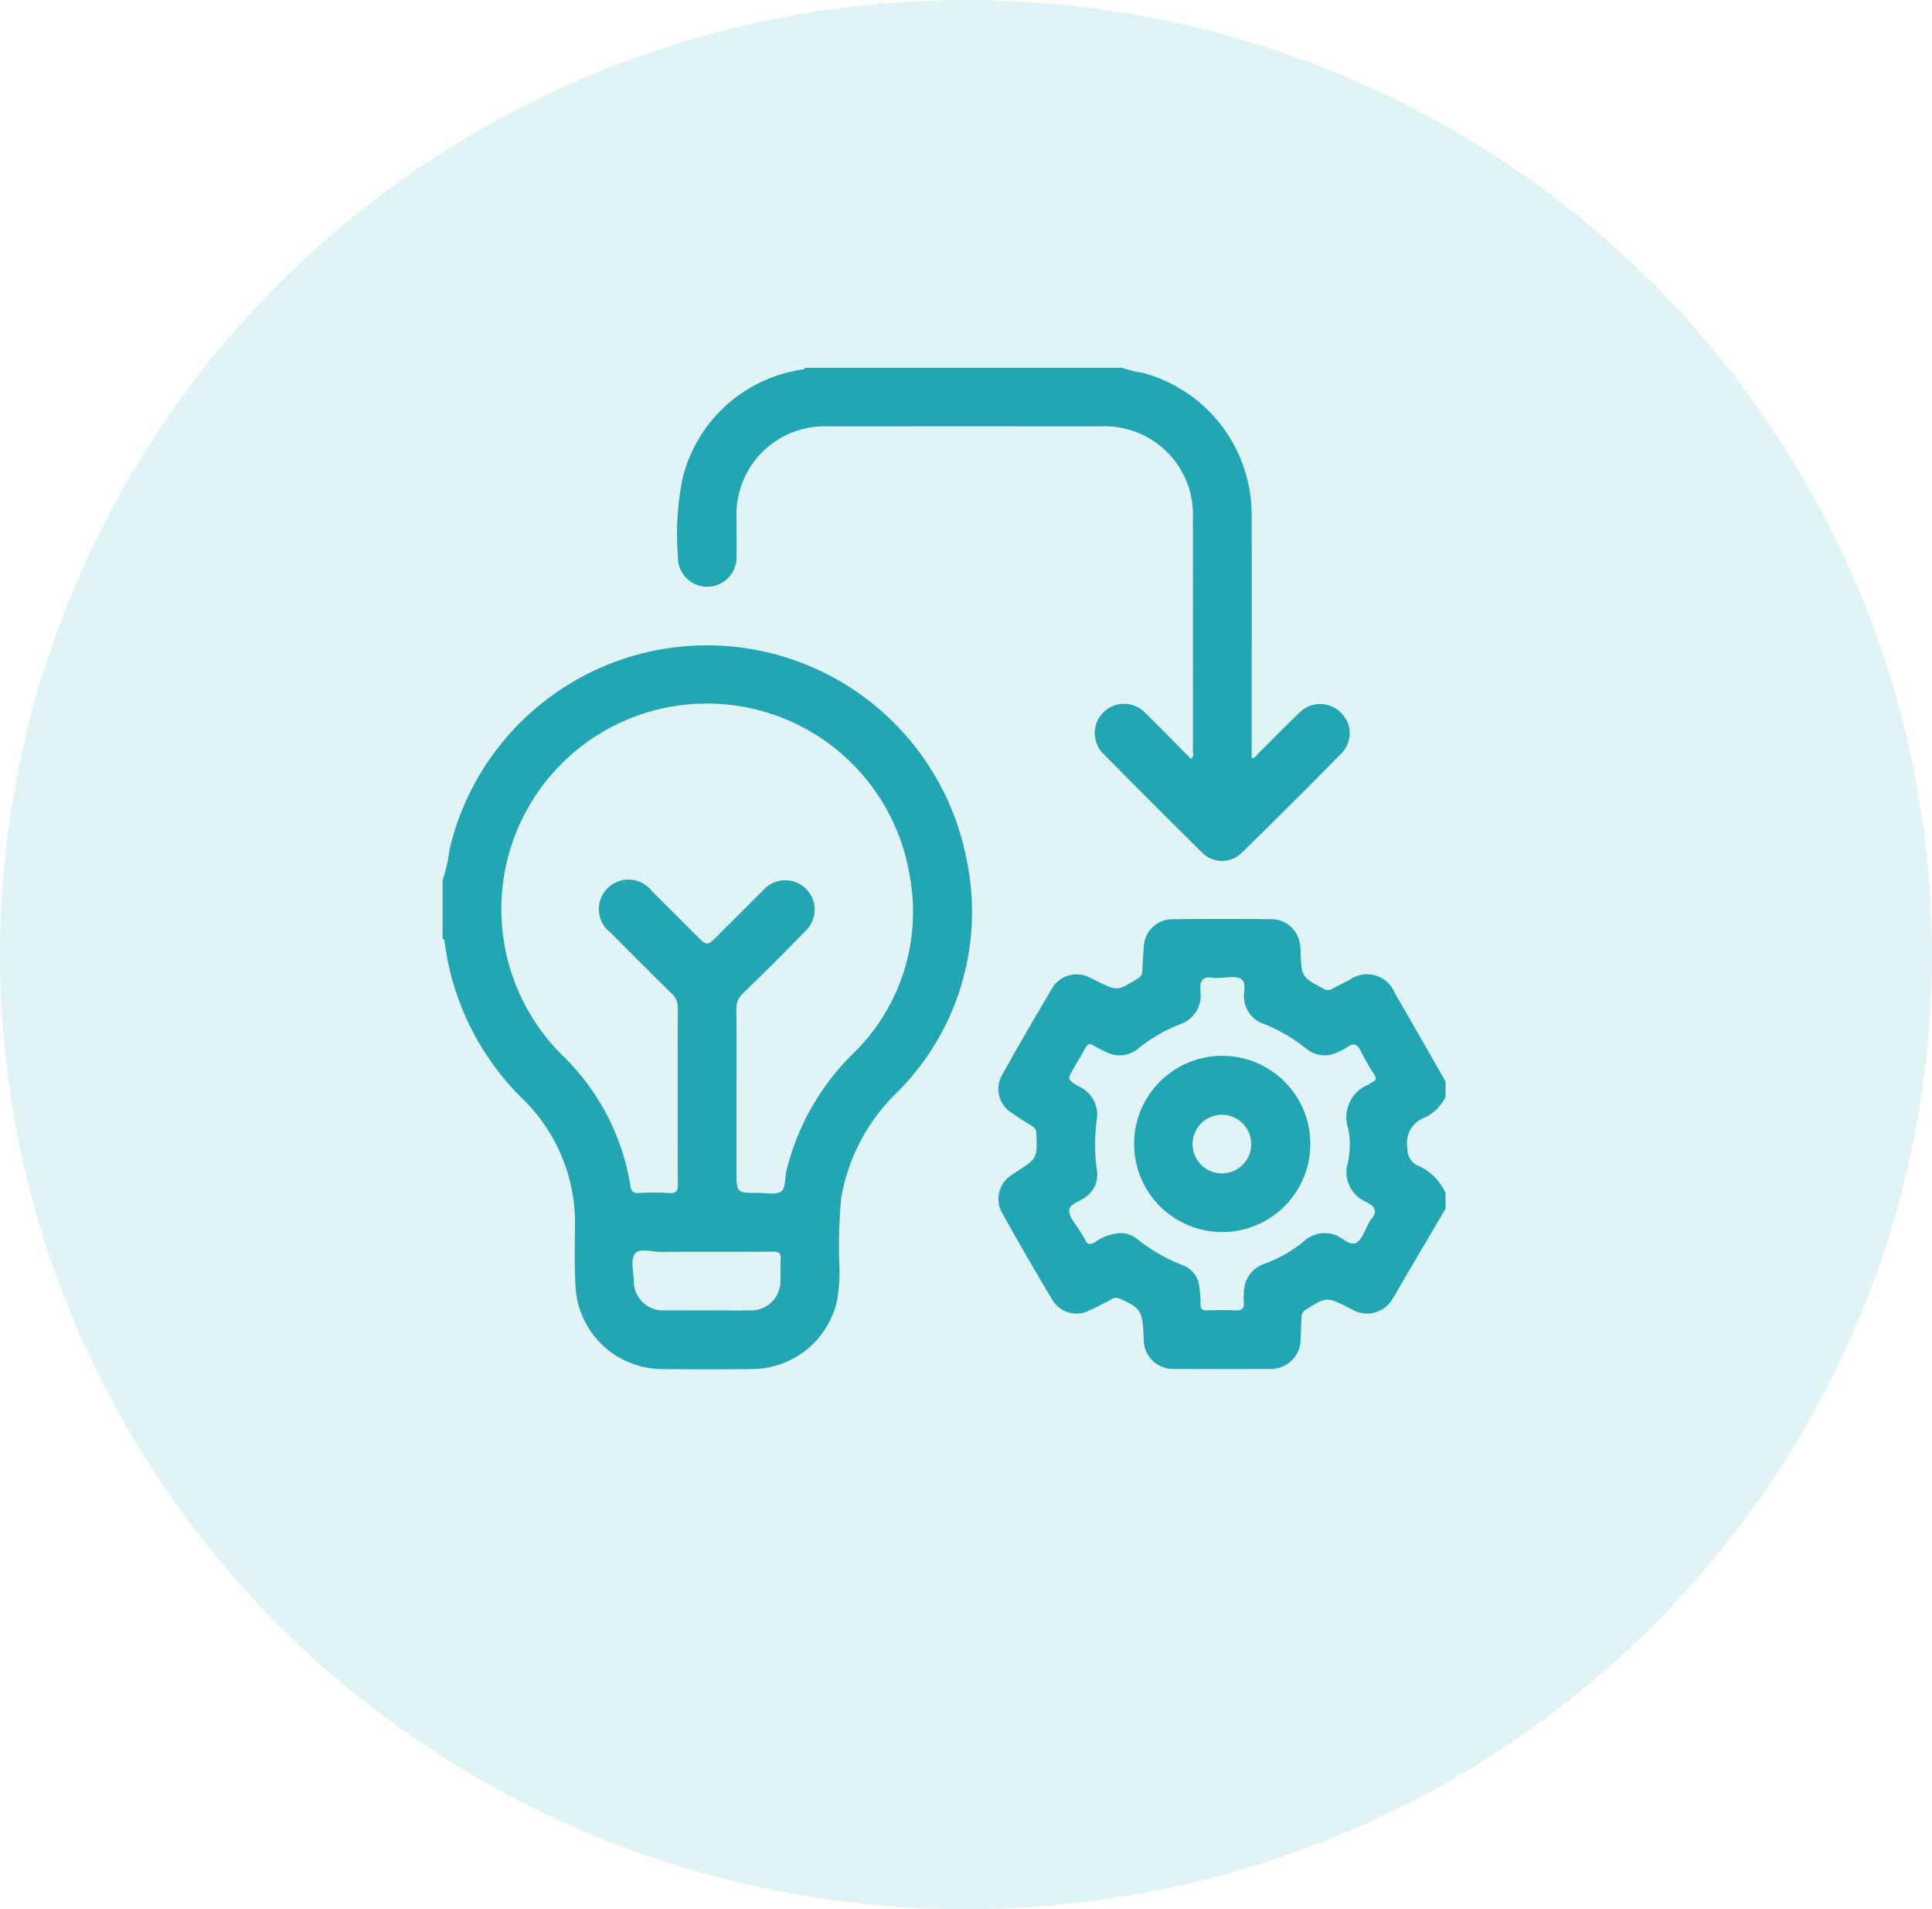
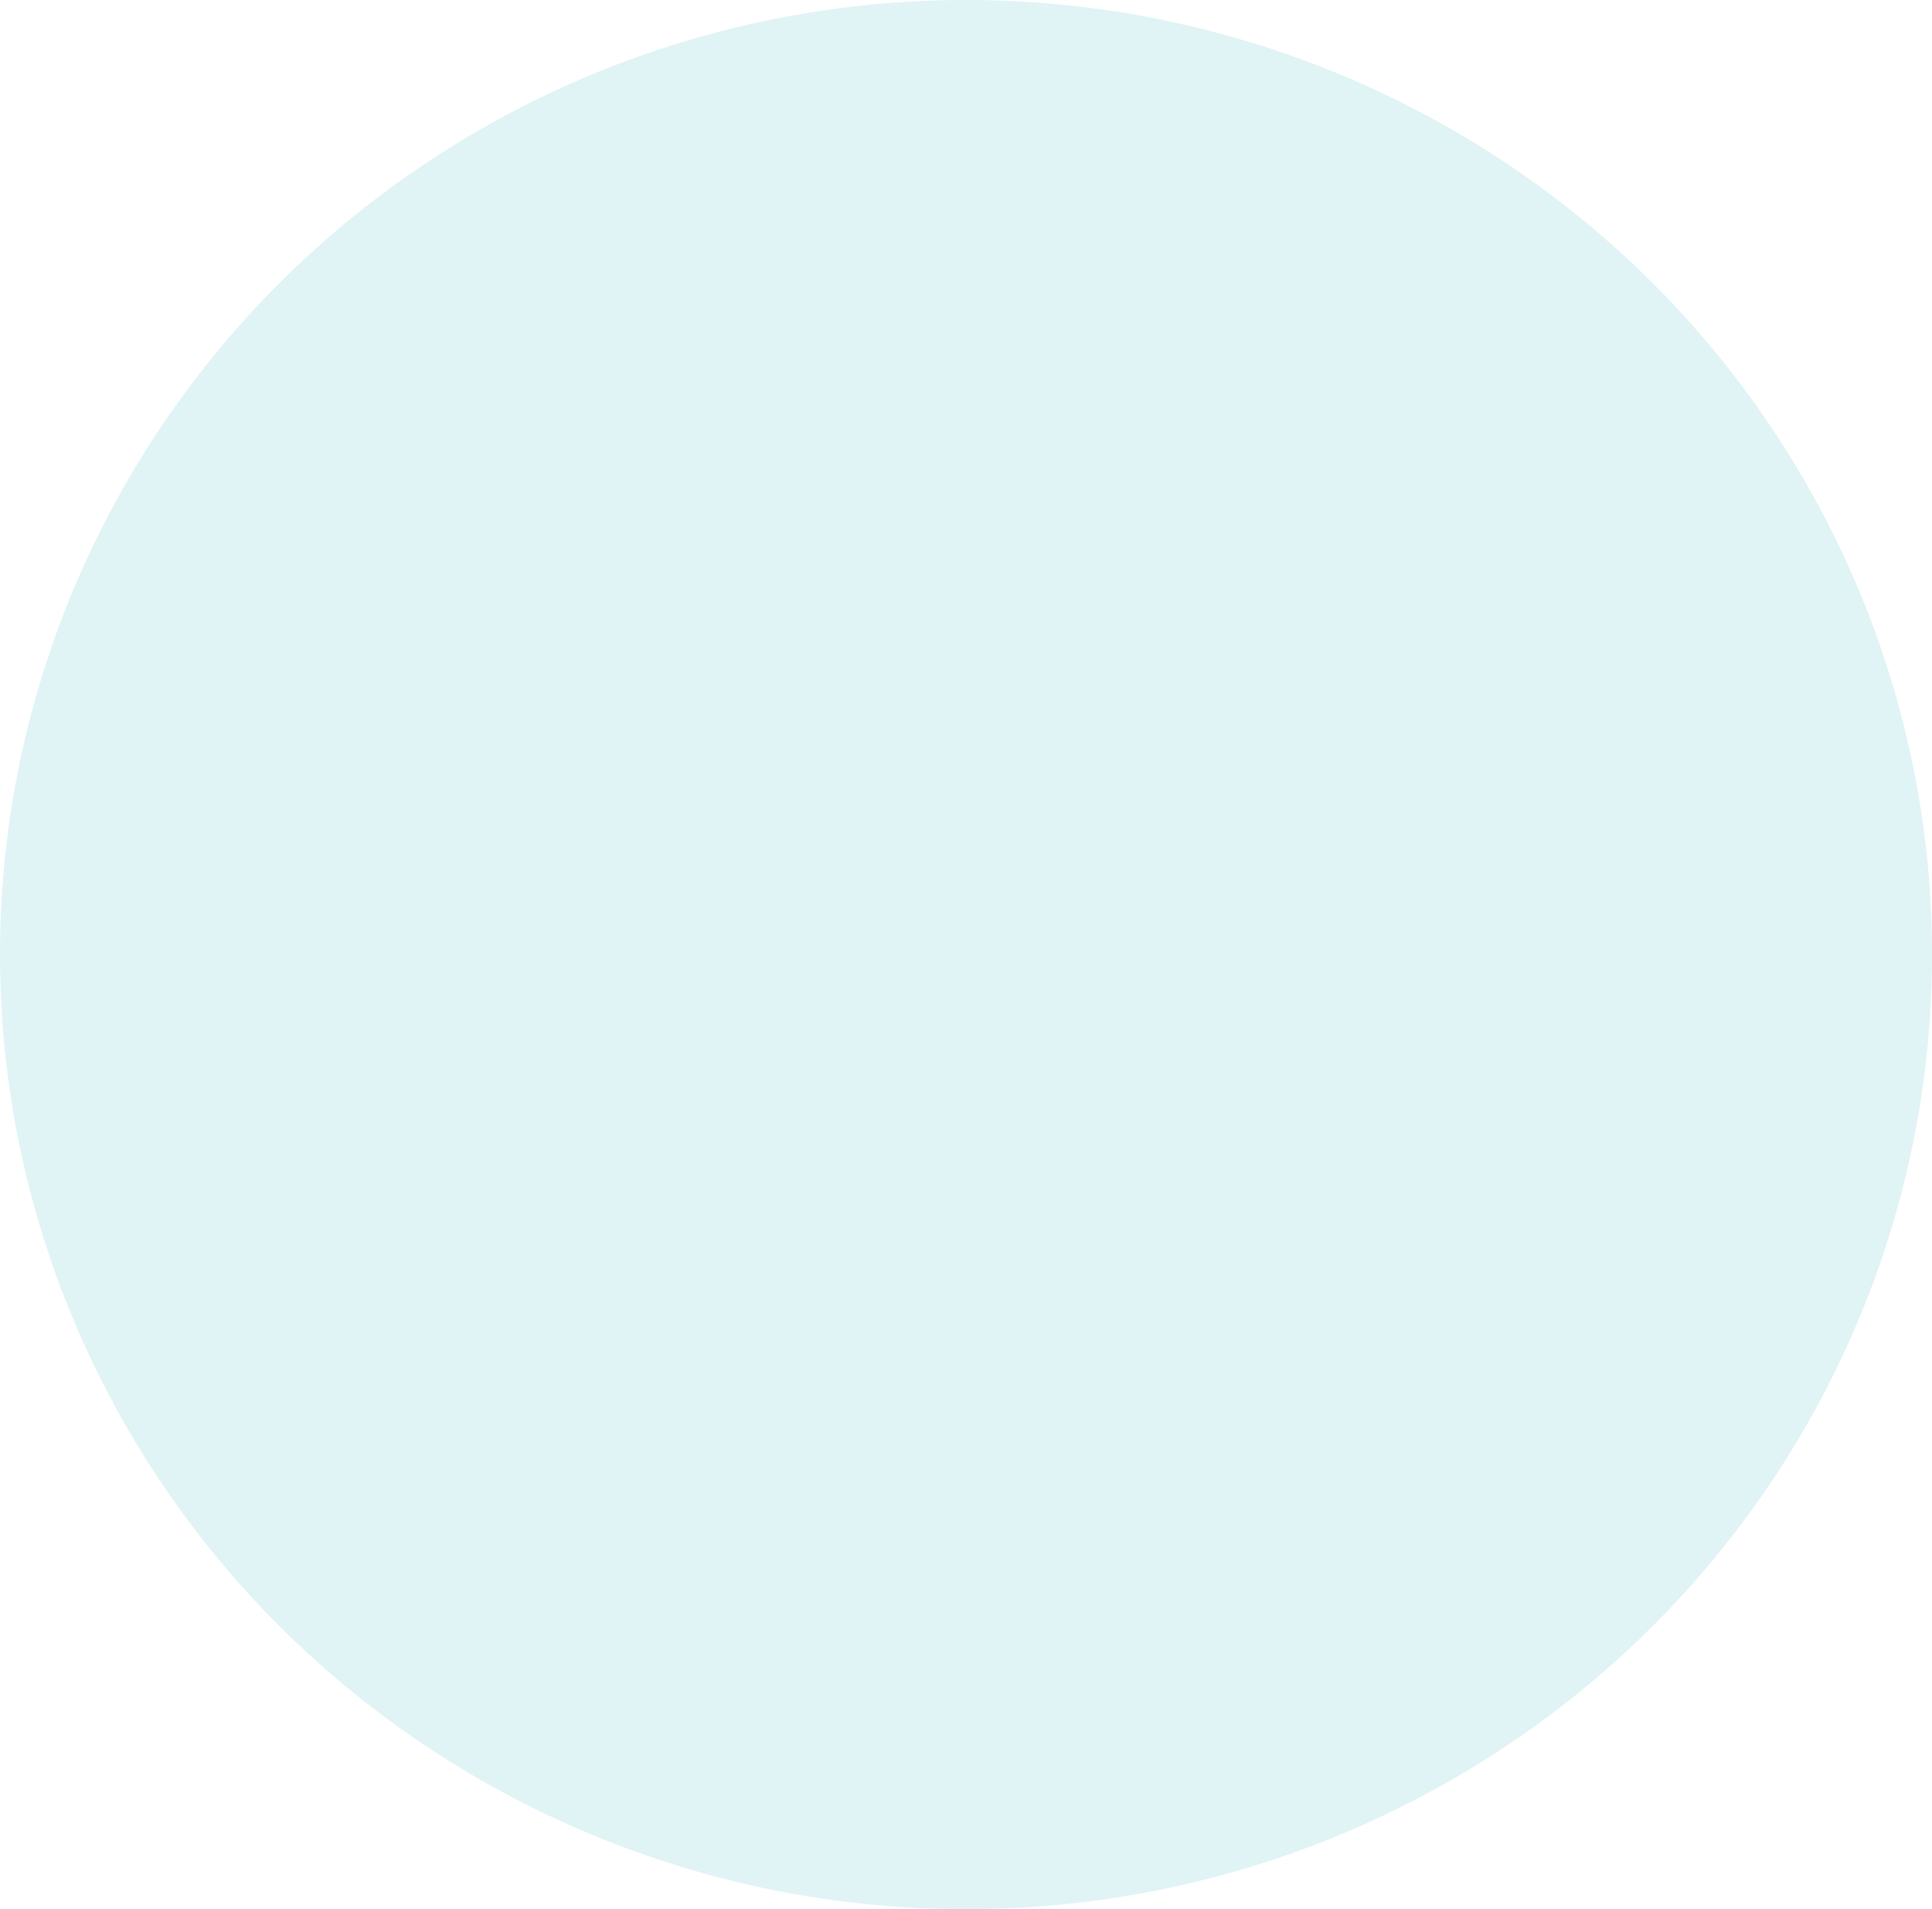
<svg xmlns="http://www.w3.org/2000/svg" id="implementation" width="77.265" height="76.346" viewBox="0 0 77.265 76.346">
  <defs>
    <clipPath id="clip-path">
-       <rect id="Rectangle_9949" data-name="Rectangle 9949" width="40.115" height="40.044" fill="#22a6b3" />
-     </clipPath>
+       </clipPath>
  </defs>
  <ellipse id="Ellipse_1250" data-name="Ellipse 1250" cx="38.633" cy="38.173" rx="38.633" ry="38.173" fill="#22a6b3" opacity="0.14" />
  <g id="Groupe_277311" data-name="Groupe 277311" transform="translate(17.701 14.707)">
    <g id="Groupe_275880" data-name="Groupe 275880" transform="translate(0)" clip-path="url(#clip-path)">
      <path id="Tracé_283033" data-name="Tracé 283033" d="M0,115.649a6.648,6.648,0,0,0,.286-1.267,10.576,10.576,0,0,1,20.683.512,10.19,10.19,0,0,1-2.786,9.237,7.7,7.7,0,0,0-2.239,4.2,20,20,0,0,0-.077,2.693,6.47,6.47,0,0,1-.1,1.476,3.5,3.5,0,0,1-3.369,2.7q-1.821.024-3.643,0a3.478,3.478,0,0,1-3.438-3.285c-.047-.792-.03-1.589-.023-2.384a6.93,6.93,0,0,0-2.067-5.108A10.679,10.679,0,0,1,.079,118.11c-.007-.054-.018-.1-.079-.115Zm11.753,8.616v3.01c0,.884,0,.887.878.883.311,0,.688.084.911-.06.169-.109.142-.52.2-.8,0-.013.01-.024.013-.037a9.8,9.8,0,0,1,2.643-4.656,7.9,7.9,0,0,0,2.292-7.077,8.221,8.221,0,1,0-13.846,7.181,9.3,9.3,0,0,1,2.67,5.186c.036.225.121.272.324.266a11.14,11.14,0,0,1,1.214,0c.306.024.357-.083.355-.365q-.018-3.518,0-7.037a.727.727,0,0,0-.246-.574c-.82-.8-1.63-1.617-2.44-2.43A1.183,1.183,0,1,1,8.379,116.1c.594.587,1.183,1.178,1.774,1.768.425.424.425.424.836.014l1.828-1.824a1.176,1.176,0,1,1,1.683,1.638q-1.214,1.248-2.466,2.459a.838.838,0,0,0-.288.675c.018,1.146.007,2.293.007,3.44m-1.178,8.586c.574,0,1.149.006,1.723,0a1.168,1.168,0,0,0,1.212-1.166c.015-.286-.012-.574.01-.859.019-.25-.054-.327-.316-.325-1.488.013-2.976,0-4.464.01-.362,0-.876-.161-1.047.067-.183.244-.063.726-.047,1.1a1.167,1.167,0,0,0,1.246,1.172c.561.005,1.123,0,1.684,0" transform="translate(0 -95.162)" fill="#22a6b3" />
      <path id="Tracé_283034" data-name="Tracé 283034" d="M230.6,222.532l-1.714,2.912c-.132.224-.255.454-.394.674a1.174,1.174,0,0,1-1.592.468c-.059-.027-.116-.059-.174-.089-.888-.449-.884-.443-1.723.08a.339.339,0,0,0-.165.32c-.016.286-.023.573-.04.859a1.18,1.18,0,0,1-1.239,1.186q-1.9.012-3.8,0a1.169,1.169,0,0,1-1.232-1.186c0-.065-.005-.13-.008-.2-.046-.946-.125-1.054-.979-1.434a.326.326,0,0,0-.322.049c-.279.14-.553.292-.837.421a1.134,1.134,0,0,1-1.531-.446q-1.01-1.691-1.971-3.412a1.133,1.133,0,0,1,.371-1.547c.063-.046.129-.088.195-.131.833-.542.827-.542.787-1.538a.33.33,0,0,0-.194-.3c-.265-.165-.532-.33-.786-.511a1.127,1.127,0,0,1-.375-1.546q.963-1.719,1.971-3.412a1.139,1.139,0,0,1,1.531-.449c.071.031.142.066.211.1.881.445.877.44,1.722-.08a.3.3,0,0,0,.157-.279c.017-.325.036-.65.06-.975a1.148,1.148,0,0,1,1.147-1.106q1.978-.022,3.956,0a1.153,1.153,0,0,1,1.142.987,2.135,2.135,0,0,1,.025.311c.037,1.018.039,1.014.943,1.493a.3.3,0,0,0,.321-.007q.345-.183.694-.358a1.2,1.2,0,0,1,1.812.526c.68,1.175,1.353,2.355,2.028,3.533v.626a1.807,1.807,0,0,1-.8.808,1.084,1.084,0,0,0-.719,1.265.707.707,0,0,0,.357.643,2.161,2.161,0,0,1,1.159,1.116Zm-13.024.98a1.051,1.051,0,0,1,.659.21,6.925,6.925,0,0,0,1.885,1.088,1,1,0,0,1,.621.8,4.025,4.025,0,0,1,.059.738c0,.213.078.262.273.255.365-.013.732-.021,1.1,0,.269.017.388-.062.355-.339a2.519,2.519,0,0,1,.006-.312,1.209,1.209,0,0,1,.85-1.224,5.292,5.292,0,0,0,1.58-.915,1.211,1.211,0,0,1,1.209-.23c.3.094.59.463.859.312.245-.137.346-.53.51-.81a.638.638,0,0,1,.06-.1c.281-.322.212-.528-.173-.717a1.288,1.288,0,0,1-.743-1.551,3.309,3.309,0,0,0,.015-1.4,1.406,1.406,0,0,1,.811-1.744c.058-.029.106-.077.165-.1.155-.073.158-.162.071-.3a9.869,9.869,0,0,1-.544-.947c-.132-.276-.279-.328-.529-.155a2.243,2.243,0,0,1-.38.2,1.143,1.143,0,0,1-1.253-.124,6.575,6.575,0,0,0-1.785-1.028,1.151,1.151,0,0,1-.709-.915c-.063-.294.131-.707-.142-.86-.239-.134-.611-.033-.924-.035a.856.856,0,0,1-.156,0c-.426-.085-.56.086-.534.512a1.219,1.219,0,0,1-.8,1.337,6.09,6.09,0,0,0-1.682.972,1.17,1.17,0,0,1-1.322.123,3.8,3.8,0,0,1-.45-.234c-.179-.117-.27-.06-.359.114-.137.265-.3.519-.448.777-.259.447-.264.456.186.73a1.23,1.23,0,0,1,.743,1.259,7.4,7.4,0,0,0,0,2.139,1.089,1.089,0,0,1-.413,1c-.234.208-.7.285-.7.576s.3.586.47.879a2.507,2.507,0,0,1,.155.271c.085.2.191.227.388.119a1.96,1.96,0,0,1,1.015-.369" transform="translate(-190.488 -188.909)" fill="#22a6b3" />
      <path id="Tracé_283035" data-name="Tracé 283035" d="M107.632,0a3.728,3.728,0,0,0,.808.2A5.875,5.875,0,0,1,112.8,5.873c.011,3.1,0,6.2,0,9.3v.433c.154.005.2-.12.275-.193.549-.539,1.083-1.094,1.639-1.624a1.164,1.164,0,0,1,1.655.005,1.135,1.135,0,0,1,.025,1.62q-1.973,2.01-3.988,3.978a1.122,1.122,0,0,1-1.621-.04q-1.964-1.937-3.9-3.9a1.171,1.171,0,1,1,1.665-1.646c.617.6,1.213,1.22,1.817,1.829.146-.086.083-.2.083-.291q.006-4.67,0-9.341a3.524,3.524,0,0,0-3.675-3.659q-5.463-.005-10.925,0A3.519,3.519,0,0,0,92.2,5.992c0,.521.007,1.042,0,1.563a1.177,1.177,0,0,1-1.178,1.2,1.166,1.166,0,0,1-1.166-1.211,11.168,11.168,0,0,1,.2-3.185A5.8,5.8,0,0,1,94.782.077c.06-.012.133.007.157-.077Z" transform="translate(-80.445)" fill="#22a6b3" />
-       <path id="Tracé_283036" data-name="Tracé 283036" d="M264.618,266.9a3.524,3.524,0,1,1,3.532,3.518,3.526,3.526,0,0,1-3.532-3.518m3.532,1.172a1.172,1.172,0,1,0-.041-2.344,1.172,1.172,0,0,0,.041,2.344" transform="translate(-236.964 -235.857)" fill="#22a6b3" />
    </g>
  </g>
</svg>